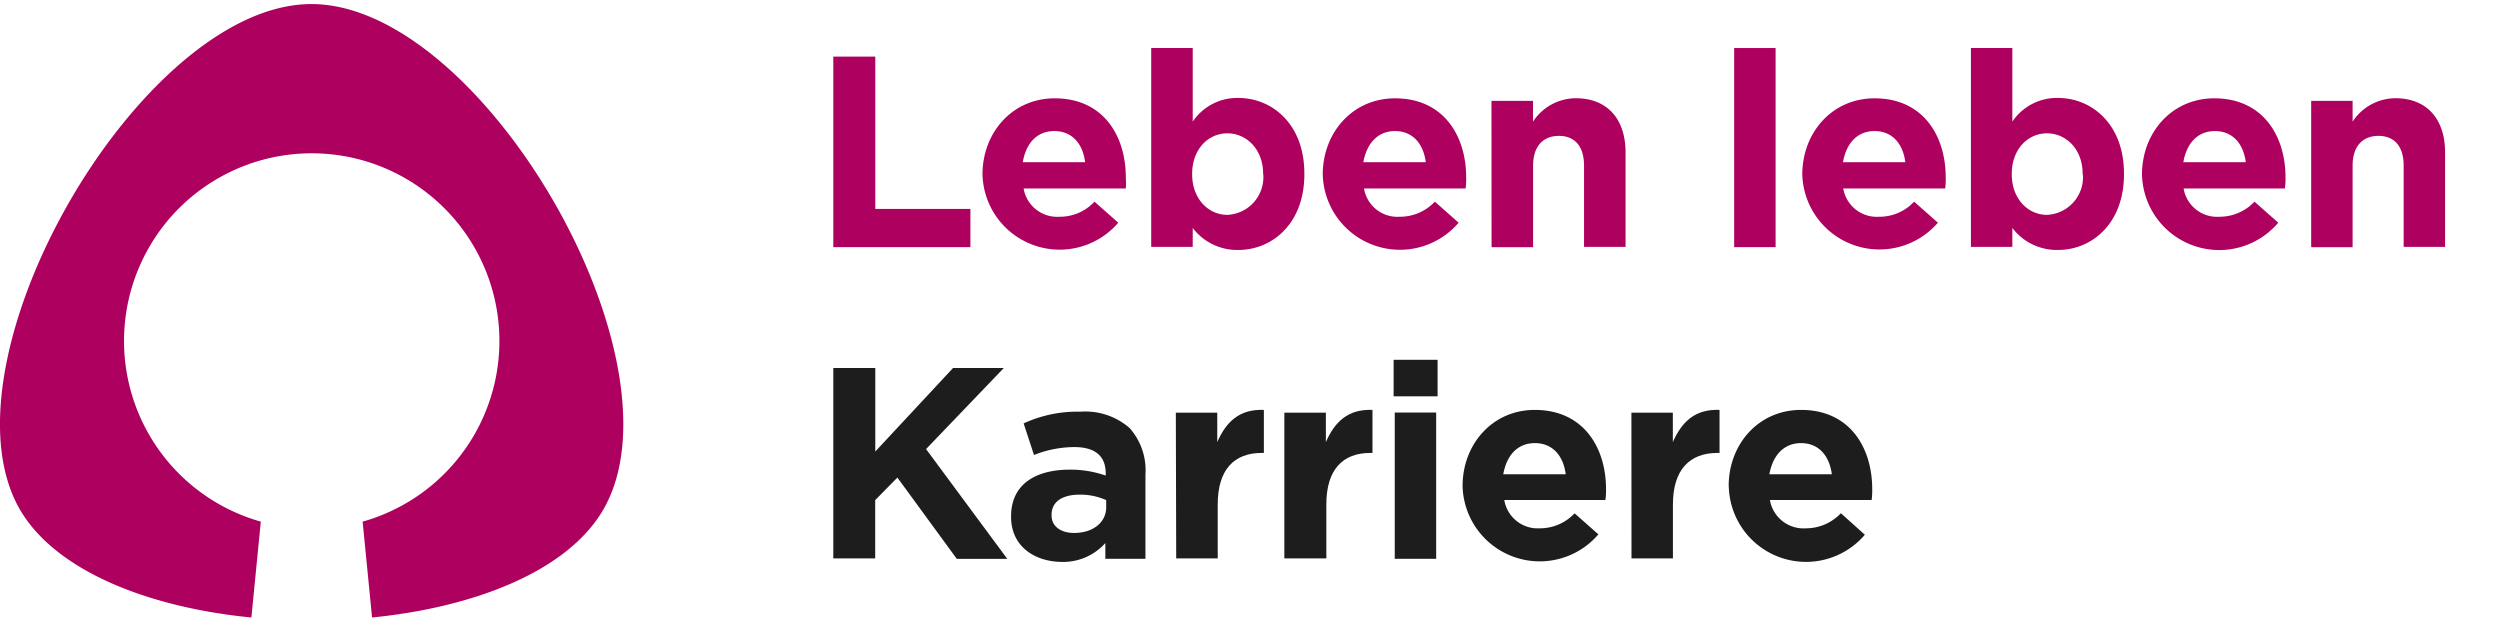
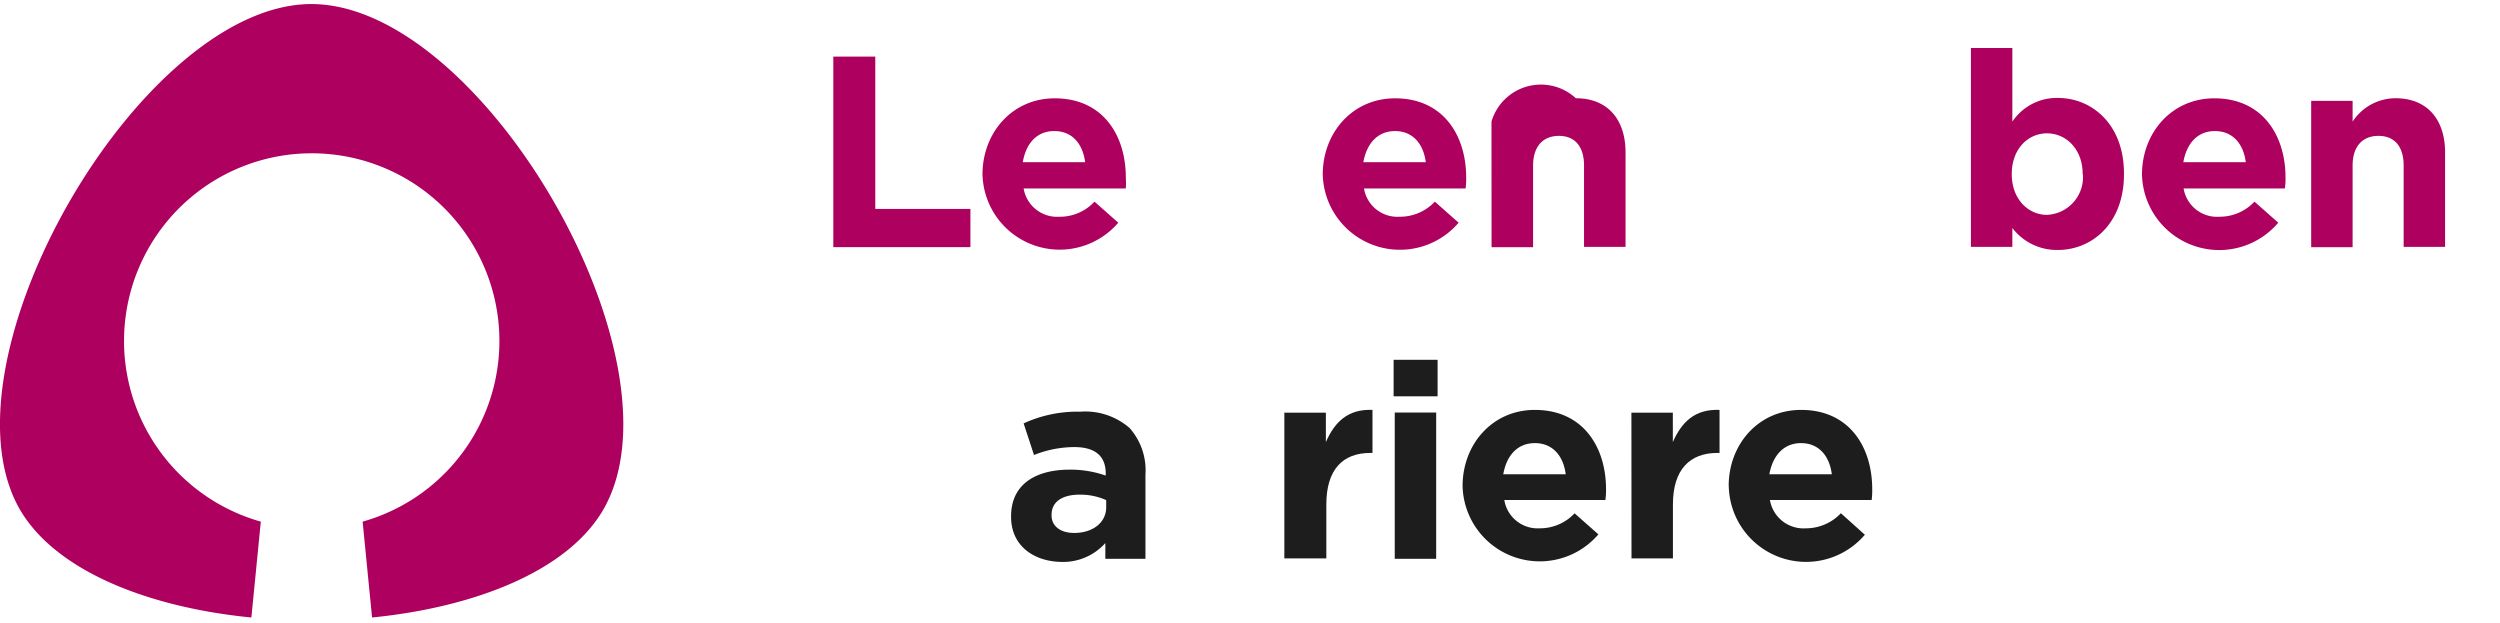
<svg xmlns="http://www.w3.org/2000/svg" viewBox="0 0 264.94 66" preserveAspectRatio="xMinYMin" width="264.94" height="66">
  <defs>
    <style>.cls-1{fill:#1d1d1d;}.cls-2{fill:#ae005f;}</style>
  </defs>
  <g id="black">
-     <path class="cls-1" d="M88.31,39h4.45v8.85L101,39h5.38l-8.24,8.59,8.61,11.64h-5.35L95.1,50.61,92.75,53v6.18H88.31Z" fill="#1D1D1D" />
    <path class="cls-1" d="M107.15,54.78v-.07c0-3.37,2.57-4.94,6.24-4.94a11.38,11.38,0,0,1,3.79.63v-.22c0-1.86-1.13-2.8-3.33-2.8a11.6,11.6,0,0,0-4.27.84l-1.1-3.35a13.57,13.57,0,0,1,6-1.24,7.14,7.14,0,0,1,5.23,1.73,6.74,6.74,0,0,1,1.68,4.94v8.92h-4.25V57.55a6,6,0,0,1-4.66,2C109.54,59.5,107.15,57.83,107.15,54.78Zm10.08-1V53a6.71,6.71,0,0,0-2.79-.58c-1.87,0-3,.75-3,2.14v.06c0,1.18,1,1.86,2.39,1.86C115.85,56.48,117.23,55.35,117.23,53.76Z" fill="#1D1D1D" />
-     <path class="cls-1" d="M124.61,43.73H129v3.12c.93-2.13,2.34-3.52,4.94-3.41V48h-.23c-2.92,0-4.66,1.76-4.66,5.46v5.72h-4.4Z" fill="#1D1D1D" />
    <path class="cls-1" d="M136.11,43.73h4.4v3.12c.93-2.13,2.34-3.52,4.94-3.41V48h-.23c-2.92,0-4.66,1.76-4.66,5.46v5.72h-4.45Z" fill="#1D1D1D" />
    <path class="cls-1" d="M147.69,38.13h4.66V42h-4.66Zm.12,5.59h4.39v15.5h-4.39Z" fill="#1D1D1D" />
    <path class="cls-1" d="M155,51.56V51.5c0-4.41,3.15-8.06,7.65-8.06,5.17,0,7.55,4,7.55,8.39a6.68,6.68,0,0,1-.07,1.16H159.42a3.58,3.58,0,0,0,3.72,3,5.06,5.06,0,0,0,3.73-1.59l2.52,2.23A8.18,8.18,0,0,1,155,51.56Zm10.93-1.3c-.26-2-1.42-3.3-3.27-3.3s-3,1.31-3.35,3.3Z" fill="#1D1D1D" />
    <path class="cls-1" d="M172.89,43.73h4.39v3.12c.94-2.13,2.34-3.52,4.95-3.41V48H182c-2.92,0-4.71,1.76-4.71,5.46v5.72h-4.39Z" fill="#1D1D1D" />
    <path class="cls-1" d="M183.2,51.56V51.5c0-4.41,3.15-8.06,7.67-8.06,5.17,0,7.54,4,7.54,8.39a7.78,7.78,0,0,1-.06,1.16H187.57a3.61,3.61,0,0,0,3.79,3,5.11,5.11,0,0,0,3.73-1.6l2.54,2.28a8.19,8.19,0,0,1-14.42-5.12Zm10.93-1.3c-.26-2-1.42-3.3-3.26-3.3s-3,1.31-3.36,3.3Z" fill="#1D1D1D" />
  </g>
  <g id="color">
    <path class="cls-2" d="M88.31,6h4.45V22.14h10.08v4.05H88.31Z" fill="#AE005F" />
    <path class="cls-2" d="M104.12,18.49h0c0-4.42,3.15-8.07,7.65-8.07,5.18,0,7.54,4,7.54,8.39a9.32,9.32,0,0,1,0,1.16H108.48a3.6,3.6,0,0,0,3.79,3,5,5,0,0,0,3.72-1.6l2.52,2.23a8.18,8.18,0,0,1-14.39-5.15ZM115,17.19c-.26-2-1.41-3.3-3.27-3.3s-3,1.31-3.34,3.3Z" fill="#AE005F" />
-     <path class="cls-2" d="M126.4,24.16v2H122V5.09h4.4v7.8a5.68,5.68,0,0,1,4.83-2.51c3.6,0,7,2.79,7,8v.11c0,5.17-3.38,8-7,8A5.93,5.93,0,0,1,126.4,24.16Zm7.46-5.69v-.06c0-2.57-1.74-4.28-3.79-4.28s-3.73,1.71-3.73,4.28v.08c0,2.57,1.71,4.28,3.73,4.28a4,4,0,0,0,3.81-4.28Z" fill="#AE005F" />
    <path class="cls-2" d="M140.18,18.49h0c0-4.42,3.15-8.07,7.66-8.07,5.17,0,7.54,4,7.54,8.39a7.78,7.78,0,0,1-.06,1.16H144.55a3.59,3.59,0,0,0,3.78,3,5.07,5.07,0,0,0,3.73-1.6l2.52,2.23a8.18,8.18,0,0,1-14.4-5.15Zm10.92-1.3c-.26-2-1.42-3.3-3.26-3.3s-3,1.31-3.36,3.3Z" fill="#AE005F" />
-     <path class="cls-2" d="M158.06,10.69h4.4v2.2A5.46,5.46,0,0,1,167,10.41c3.33,0,5.27,2.2,5.27,5.75v10h-4.4V17.56c0-2.08-1-3.16-2.66-3.16s-2.74,1.08-2.74,3.16V26.2h-4.4Z" fill="#AE005F" />
-     <path class="cls-2" d="M183.78,5.09h4.39v21.1h-4.39Z" fill="#AE005F" />
-     <path class="cls-2" d="M191,18.49h0c0-4.42,3.15-8.07,7.66-8.07,5.17,0,7.54,4,7.54,8.39a9.32,9.32,0,0,1-.05,1.16H195.34a3.6,3.6,0,0,0,3.79,3,5,5,0,0,0,3.72-1.6l2.52,2.23A8.18,8.18,0,0,1,191,18.49Zm10.92-1.3c-.26-2-1.41-3.3-3.26-3.3s-3,1.31-3.35,3.3Z" fill="#AE005F" />
+     <path class="cls-2" d="M158.06,10.69v2.2A5.46,5.46,0,0,1,167,10.41c3.33,0,5.27,2.2,5.27,5.75v10h-4.4V17.56c0-2.08-1-3.16-2.66-3.16s-2.74,1.08-2.74,3.16V26.2h-4.4Z" fill="#AE005F" />
    <path class="cls-2" d="M213.26,24.16v2h-4.39V5.09h4.39v7.8a5.68,5.68,0,0,1,4.83-2.51c3.6,0,7,2.79,7,8v.11c0,5.17-3.37,8-7,8A5.93,5.93,0,0,1,213.26,24.16Zm7.45-5.69v-.06c0-2.57-1.73-4.28-3.78-4.28s-3.73,1.71-3.73,4.28v.08c0,2.57,1.71,4.28,3.73,4.28a4,4,0,0,0,3.81-4.28Z" fill="#AE005F" />
    <path class="cls-2" d="M227,18.49h0c0-4.42,3.15-8.07,7.66-8.07,5.17,0,7.55,4,7.55,8.39a6.68,6.68,0,0,1-.07,1.16H231.41a3.59,3.59,0,0,0,3.78,3,5.07,5.07,0,0,0,3.73-1.6l2.52,2.23A8.19,8.19,0,0,1,227,18.49ZM238,17.19c-.26-2-1.42-3.3-3.27-3.3s-3,1.31-3.35,3.3Z" fill="#AE005F" />
    <path class="cls-2" d="M244.93,10.69h4.39v2.2a5.45,5.45,0,0,1,4.54-2.48c3.32,0,5.26,2.2,5.26,5.75v10h-4.39V17.56c0-2.08-1-3.16-2.67-3.16s-2.74,1.08-2.74,3.16V26.2h-4.39Z" fill="#AE005F" />
    <path class="cls-2" d="M33,.43C14.93.43-6.94,38.31,2.11,54c3.8,6.53,13.67,10.38,24.53,11.44l1-10.16a19.89,19.89,0,1,1,10.79,0l1,10.16C50.27,64.36,60.15,60.54,63.94,54,73,38.29,51.12.43,33,.43Z" fill="#AE005F" />
  </g>
</svg>